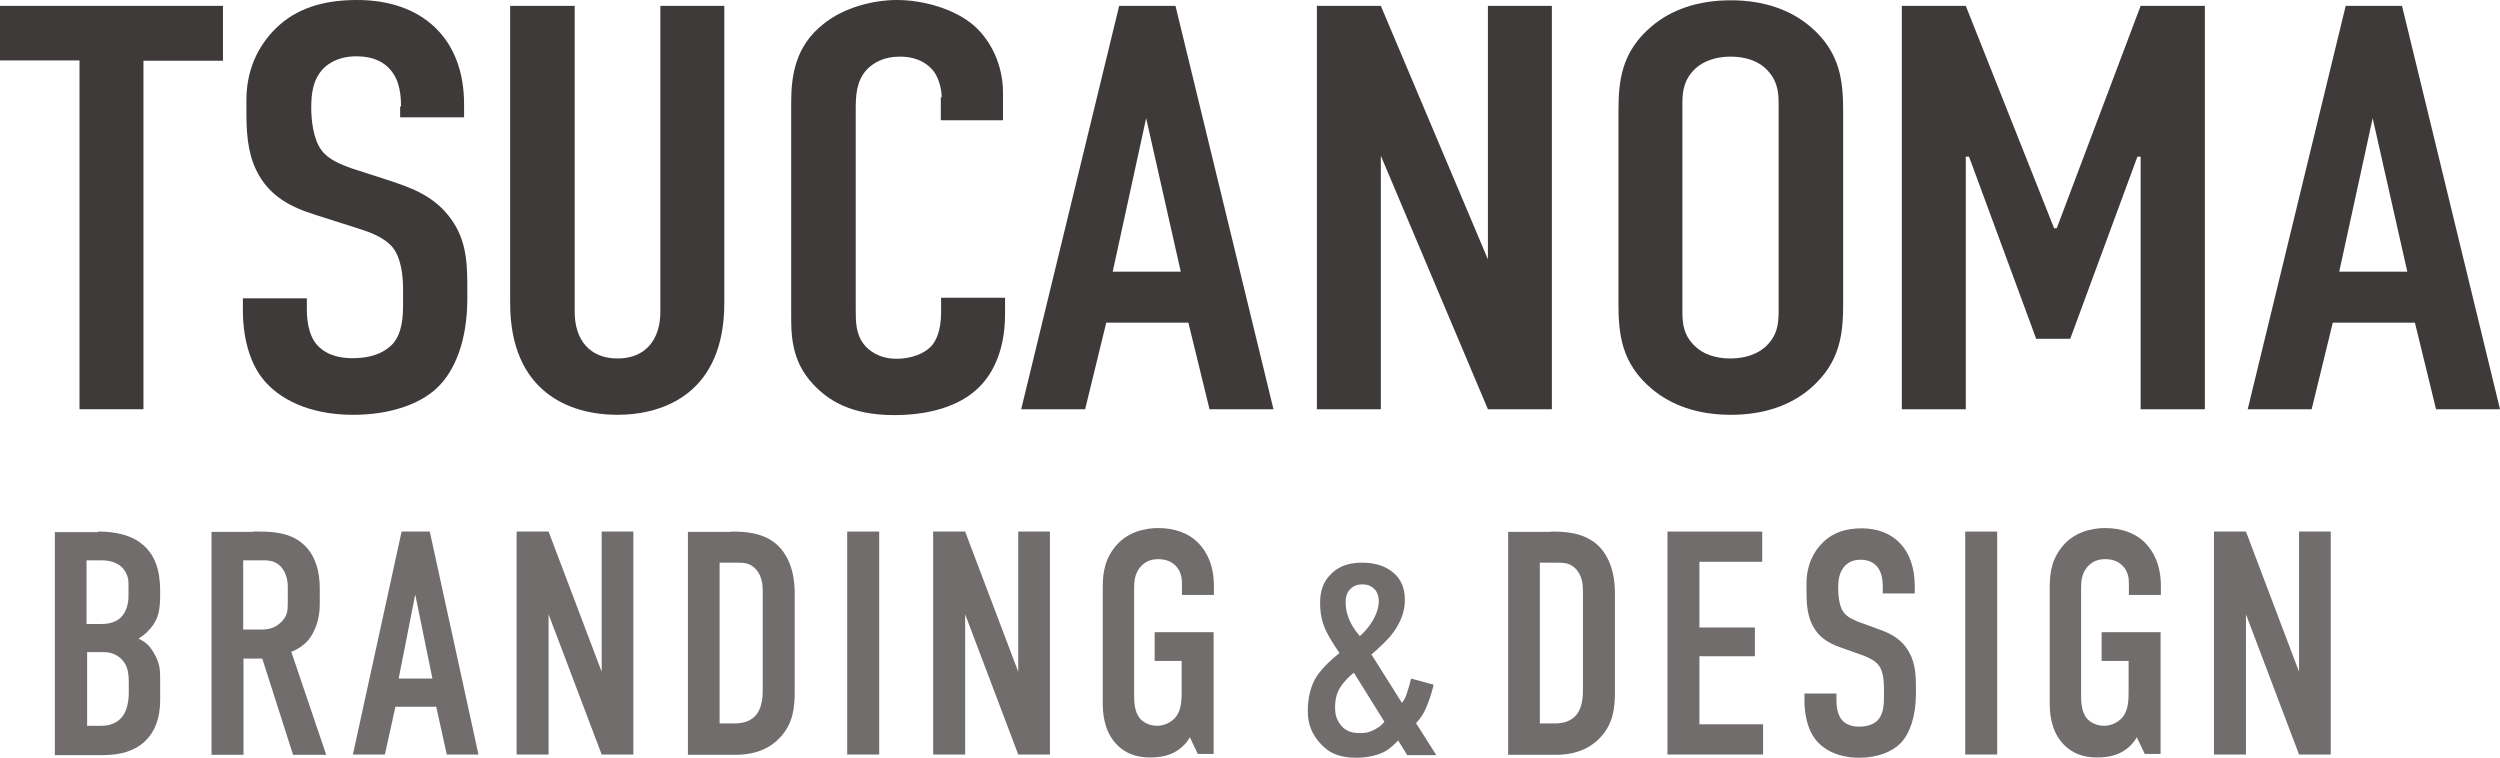
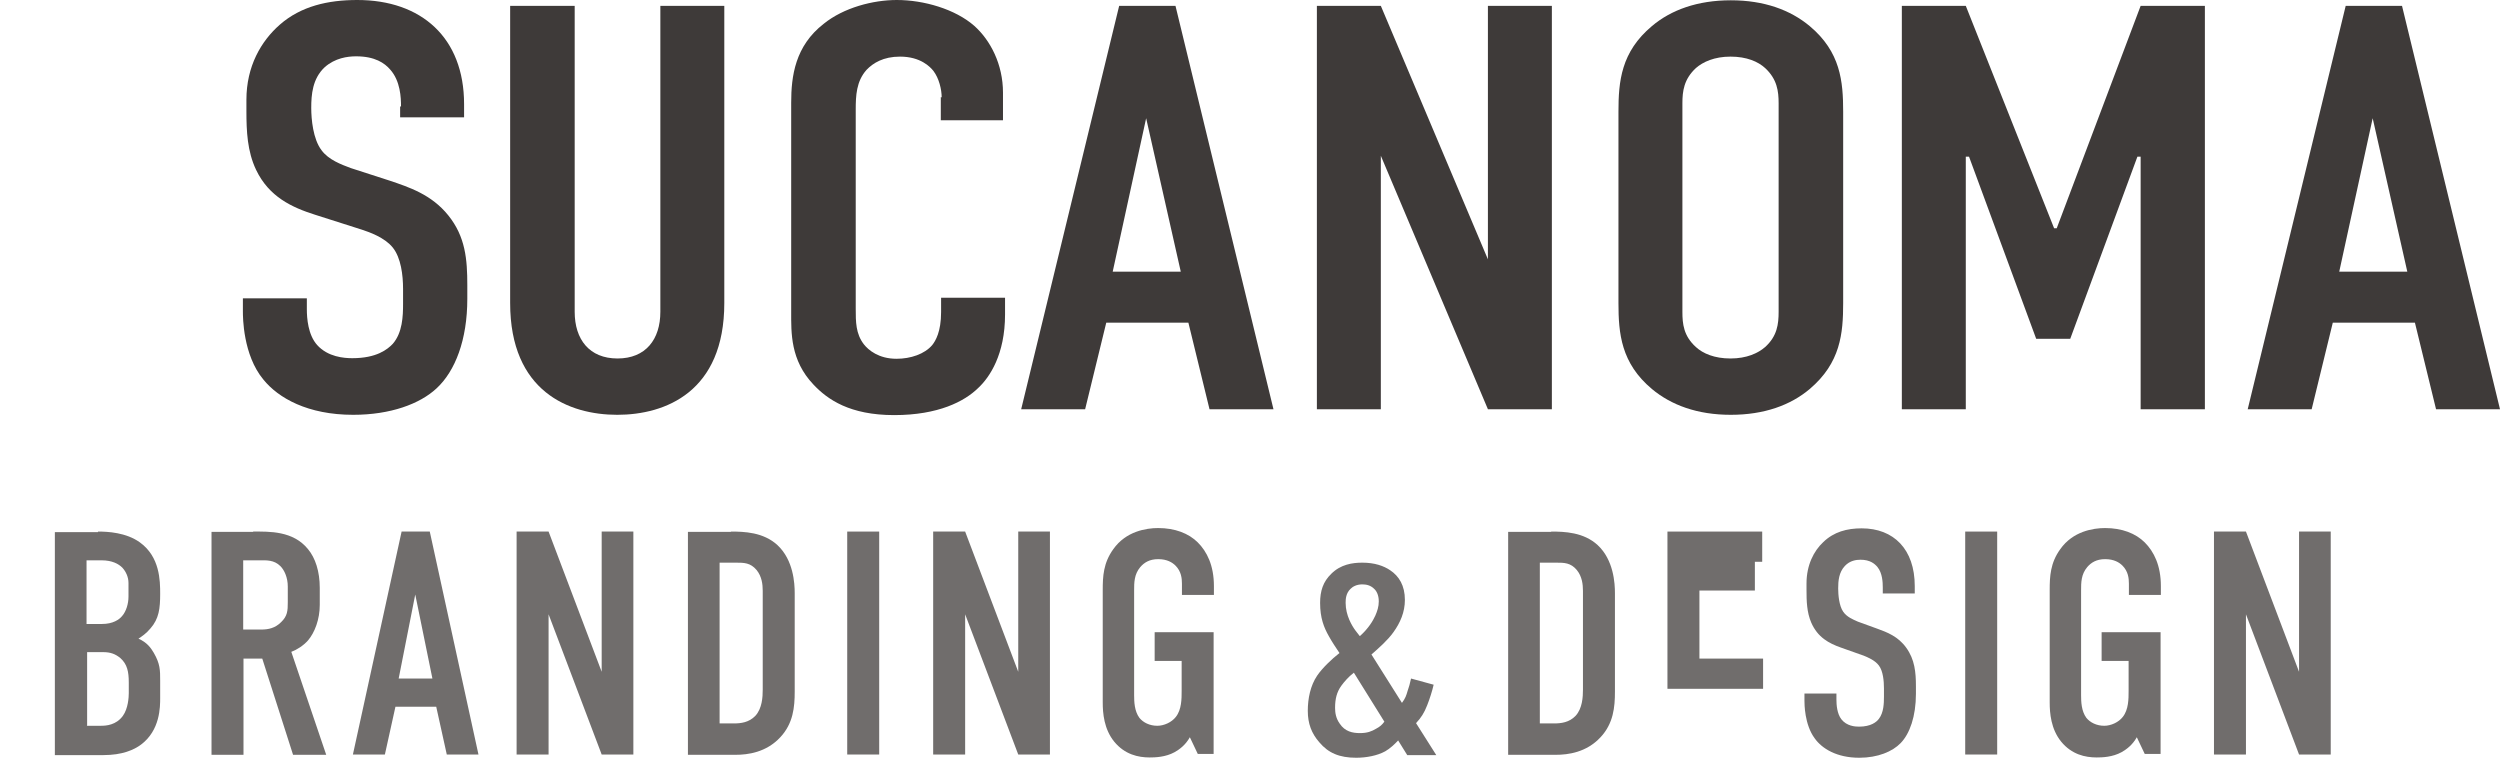
<svg xmlns="http://www.w3.org/2000/svg" id="_イヤー_2" viewBox="0 0 85.22 25.83">
  <defs>
    <style>.cls-1{fill:#3e3a39;}.cls-2{fill:#4c4948;opacity:.8;}</style>
  </defs>
  <g id="_作レイヤー">
    <g>
      <g>
        <path class="cls-2" d="M3.34,18.12c.33,0,.96,.03,1.43,.37,.68,.49,.69,1.3,.69,1.75,0,.5-.04,.85-.33,1.18-.14,.17-.3,.28-.41,.35,.29,.13,.42,.31,.52,.48,.22,.38,.22,.59,.22,.96v.58c0,.31,0,1.1-.65,1.59-.24,.18-.64,.36-1.29,.36H1.87v-7.6h1.47Zm-.38,3.15h.52c.37,0,.59-.15,.69-.28,.13-.15,.21-.41,.21-.65v-.47c0-.2-.09-.39-.21-.52-.13-.13-.35-.25-.71-.25h-.51v2.17Zm0,3.47h.49c.16,0,.51-.02,.74-.34,.18-.25,.2-.64,.2-.77v-.36c0-.37-.05-.63-.29-.84-.17-.14-.34-.2-.58-.2h-.55v2.5Z" />
        <path class="cls-2" d="M8.63,18.12c.55,0,1.36-.03,1.87,.6,.25,.3,.4,.76,.4,1.32v.58c0,.49-.17,.94-.4,1.21-.16,.18-.38,.32-.57,.39l1.19,3.51h-1.13l-1.05-3.28h-.64v3.28h-1.09v-7.6h1.42Zm-.34,3.34h.62c.24,0,.47-.05,.67-.25,.22-.21,.23-.39,.23-.68v-.54c0-.29-.11-.55-.25-.69-.22-.22-.48-.2-.71-.2h-.56v2.37Z" />
        <path class="cls-2" d="M15.23,25.72l-.36-1.63h-1.39l-.36,1.63h-1.09l1.66-7.6h.96l1.66,7.6h-1.09Zm-1.07-5.48l-.57,2.89h1.15l-.59-2.89Z" />
        <path class="cls-2" d="M18.7,18.12l1.81,4.78v-4.78h1.08v7.6h-1.08l-1.81-4.78v4.78h-1.09v-7.6h1.09Z" />
        <path class="cls-2" d="M24.91,18.12c.46,0,1.11,.02,1.59,.46,.55,.51,.59,1.31,.59,1.64v3.36c0,.52-.05,1.08-.49,1.55-.48,.52-1.11,.6-1.53,.6h-1.62v-7.6h1.47Zm-.38,6.54h.49c.23,0,.51-.03,.73-.26,.23-.25,.25-.64,.25-.89v-3.37c0-.22-.03-.49-.21-.71-.21-.25-.43-.25-.71-.25h-.55v5.47Z" />
        <path class="cls-2" d="M29.97,18.12v7.6h-1.09v-7.6h1.09Z" />
        <path class="cls-2" d="M32.9,18.12l1.81,4.78v-4.78h1.08v7.6h-1.08l-1.81-4.78v4.78h-1.09v-7.6h1.09Z" />
        <path class="cls-2" d="M40.56,25.13c-.15,.27-.36,.42-.52,.51-.31,.17-.66,.18-.85,.18-.39,0-.85-.1-1.21-.54-.35-.43-.39-.98-.39-1.33v-3.84c0-.46,.02-.92,.36-1.39,.43-.61,1.12-.72,1.53-.72,.57,0,1.04,.18,1.35,.49s.55,.78,.55,1.49v.3h-1.09v-.38c0-.18-.02-.42-.22-.62-.11-.11-.29-.22-.59-.22s-.48,.12-.61,.27c-.21,.25-.21,.53-.21,.8v3.56c0,.23,.01,.55,.18,.78,.13,.16,.35,.27,.61,.27,.23,0,.49-.12,.63-.3,.2-.25,.2-.62,.2-.89v-1.02h-.92v-.98h2.01v4.15h-.54l-.28-.59Z" />
        <path class="cls-2" d="M48.87,23.34c-.05,.22-.13,.47-.22,.7-.1,.26-.21,.43-.38,.61l.69,1.09h-.99l-.31-.5c-.11,.12-.28,.28-.44,.37-.27,.15-.65,.22-.99,.22-.57,0-.95-.16-1.26-.53-.26-.3-.39-.63-.39-1.07,0-.42,.09-.86,.32-1.2,.17-.25,.49-.56,.76-.77-.1-.15-.25-.37-.36-.57-.17-.3-.3-.62-.3-1.14,0-.4,.1-.72,.38-.99,.32-.32,.72-.38,1.06-.38,.42,0,.73,.11,.95,.26,.3,.2,.5,.52,.5,1.01,0,.42-.16,.78-.39,1.1-.19,.27-.52,.56-.75,.76l1.04,1.65c.12-.16,.15-.26,.19-.4,.05-.15,.08-.24,.12-.43l.77,.21Zm-2.73-.4c-.16,.12-.32,.3-.42,.44-.15,.21-.21,.44-.21,.75,0,.17,.03,.36,.16,.54,.18,.27,.44,.32,.69,.32s.4-.06,.55-.15c.13-.07,.2-.13,.28-.24l-1.04-1.67Zm.22-1.26c.3-.27,.44-.52,.52-.69,.07-.16,.12-.31,.12-.49,0-.22-.08-.36-.16-.43-.11-.11-.25-.15-.4-.15-.2,0-.33,.08-.4,.15-.16,.15-.17,.35-.17,.48,0,.43,.22,.79,.34,.95l.14,.18Z" />
        <path class="cls-2" d="M52.87,18.12c.46,0,1.11,.02,1.59,.46,.55,.51,.59,1.31,.59,1.64v3.36c0,.52-.05,1.08-.49,1.55-.48,.52-1.11,.6-1.53,.6h-1.62v-7.6h1.47Zm-.38,6.54h.49c.23,0,.51-.03,.73-.26,.23-.25,.25-.64,.25-.89v-3.37c0-.22-.03-.49-.21-.71-.21-.25-.43-.25-.71-.25h-.55v5.47Z" />
-         <path class="cls-2" d="M56.84,18.12h3.23v1.03h-2.14v2.24h1.89v.98h-1.89v2.32h2.17v1.03h-3.26v-7.6Z" />
+         <path class="cls-2" d="M56.84,18.12h3.23v1.03h-2.14h1.89v.98h-1.89v2.32h2.17v1.03h-3.26v-7.6Z" />
        <path class="cls-2" d="M64.18,20.02c0-.16-.01-.48-.18-.69-.1-.12-.26-.25-.58-.25-.15,0-.36,.03-.53,.21-.21,.22-.23,.52-.23,.77,0,.21,.03,.59,.17,.79,.12,.18,.34,.27,.5,.34l.66,.24c.33,.12,.71,.26,.99,.65,.29,.4,.33,.84,.33,1.31v.26c0,.77-.21,1.36-.52,1.68-.28,.29-.78,.5-1.41,.5-.77,0-1.27-.31-1.52-.66-.35-.47-.35-1.18-.35-1.28v-.25h1.09v.21c0,.17,.02,.48,.17,.67,.18,.23,.46,.25,.6,.25,.41,0,.6-.16,.68-.27,.16-.21,.17-.52,.17-.75v-.28c0-.26-.03-.59-.17-.78-.14-.19-.4-.29-.52-.34l-.79-.28c-.39-.14-.78-.34-1-.85-.15-.35-.16-.73-.16-1.11v-.22c0-.63,.25-1.11,.57-1.41,.36-.35,.81-.47,1.31-.47,1.09,0,1.81,.71,1.81,1.97v.25h-1.09v-.21Z" />
        <path class="cls-2" d="M68.08,18.12v7.6h-1.09v-7.6h1.09Z" />
        <path class="cls-2" d="M72.84,25.13c-.15,.27-.36,.42-.52,.51-.31,.17-.66,.18-.85,.18-.39,0-.85-.1-1.21-.54-.35-.43-.39-.98-.39-1.33v-3.84c0-.46,.02-.92,.36-1.39,.43-.61,1.12-.72,1.53-.72,.57,0,1.04,.18,1.35,.49s.55,.78,.55,1.49v.3h-1.09v-.38c0-.18-.02-.42-.22-.62-.11-.11-.29-.22-.59-.22s-.48,.12-.61,.27c-.21,.25-.21,.53-.21,.8v3.56c0,.23,.01,.55,.18,.78,.13,.16,.35,.27,.61,.27,.23,0,.49-.12,.63-.3,.2-.25,.2-.62,.2-.89v-1.02h-.92v-.98h2.01v4.15h-.54l-.28-.59Z" />
        <path class="cls-2" d="M76.56,18.12l1.81,4.78v-4.78h1.08v7.6h-1.08l-1.81-4.78v4.78h-1.09v-7.6h1.09Z" />
      </g>
      <g>
-         <path class="cls-1" d="M7.6,.2v1.87h-2.71V13.95H2.71V2.06H0V.2H7.6Z" />
        <path class="cls-1" d="M13.67,3.63c0-.3-.02-.87-.37-1.26-.19-.22-.52-.45-1.16-.45-.3,0-.72,.06-1.07,.37-.42,.39-.46,.94-.46,1.39,0,.38,.06,1.06,.35,1.44,.24,.33,.68,.49,1,.61l1.33,.43c.65,.22,1.42,.47,1.99,1.18,.59,.73,.65,1.51,.65,2.38v.47c0,1.39-.41,2.46-1.05,3.05-.57,.53-1.57,.9-2.84,.9-1.55,0-2.55-.57-3.06-1.2-.7-.84-.7-2.14-.7-2.32v-.45h2.18v.37c0,.31,.04,.87,.35,1.22,.37,.41,.92,.45,1.2,.45,.83,0,1.2-.3,1.38-.49,.33-.38,.35-.94,.35-1.36v-.51c0-.47-.07-1.06-.35-1.41s-.81-.53-1.05-.61l-1.6-.51c-.79-.25-1.57-.61-2.01-1.53-.3-.63-.33-1.32-.33-2v-.39c0-1.14,.5-2,1.14-2.56,.72-.63,1.64-.84,2.64-.84,2.18,0,3.64,1.28,3.64,3.55v.45h-2.18v-.37Z" />
        <path class="cls-1" d="M19.59,.2V10.63c0,.94,.5,1.59,1.46,1.59s1.46-.65,1.46-1.59V.2h2.18V10.33c0,3.03-2.01,3.81-3.65,3.81s-3.65-.79-3.65-3.81V.2h2.18Z" />
        <path class="cls-1" d="M32.1,3.32c0-.27-.09-.65-.28-.9-.11-.14-.44-.49-1.14-.49-.57,0-.92,.22-1.14,.45-.35,.39-.37,.88-.37,1.36v6.78c0,.45,0,.86,.28,1.22,.15,.19,.5,.49,1.11,.49,.48,0,.96-.16,1.22-.47,.11-.14,.3-.45,.3-1.12v-.49h2.18v.57c0,1.36-.52,2.14-.92,2.51-.46,.45-1.35,.92-2.86,.92s-2.27-.53-2.75-1.04c-.79-.83-.76-1.77-.76-2.48V3.5c0-.9,.13-1.93,1.11-2.69,.68-.55,1.68-.81,2.49-.81,.92,0,1.99,.31,2.64,.88,.55,.49,.98,1.31,.98,2.28v.94h-2.12v-.79Z" />
        <path class="cls-1" d="M41.23,13.95l-.72-2.95h-2.8l-.72,2.95h-2.18L38.15,.2h1.92l3.34,13.75h-2.18Zm-2.16-9.92l-1.14,5.23h2.32l-1.18-5.23Z" />
        <path class="cls-1" d="M47.07,.2l3.65,8.64V.2h2.18V13.95h-2.18l-3.65-8.64V13.95h-2.18V.2h2.18Z" />
        <path class="cls-1" d="M55.17,3.81c0-1.04,.09-2.04,1.14-2.92,.65-.55,1.55-.88,2.69-.88s2.03,.33,2.69,.88c1.05,.88,1.14,1.88,1.14,2.92v6.52c0,1.04-.09,2.04-1.14,2.93-.65,.55-1.55,.88-2.69,.88s-2.03-.33-2.69-.88c-1.05-.88-1.14-1.89-1.14-2.93V3.81Zm5.46-.29c0-.41-.05-.82-.46-1.2-.24-.22-.63-.39-1.18-.39s-.94,.18-1.18,.39c-.41,.38-.46,.79-.46,1.2v7.11c0,.41,.04,.82,.46,1.2,.24,.22,.63,.39,1.18,.39s.94-.18,1.18-.39c.41-.37,.46-.78,.46-1.2V3.52Z" />
        <path class="cls-1" d="M64.83,.2h2.18l3.01,7.58h.09L72.97,.2h2.19V13.95h-2.19V5.34h-.11l-2.29,6.21h-1.16l-2.29-6.21h-.11V13.95h-2.18V.2Z" />
        <path class="cls-1" d="M83.04,13.95l-.72-2.95h-2.8l-.72,2.95h-2.18L79.96,.2h1.92l3.34,13.75h-2.18Zm-2.16-9.92l-1.14,5.23h2.32l-1.18-5.23Z" />
      </g>
    </g>
  </g>
</svg>